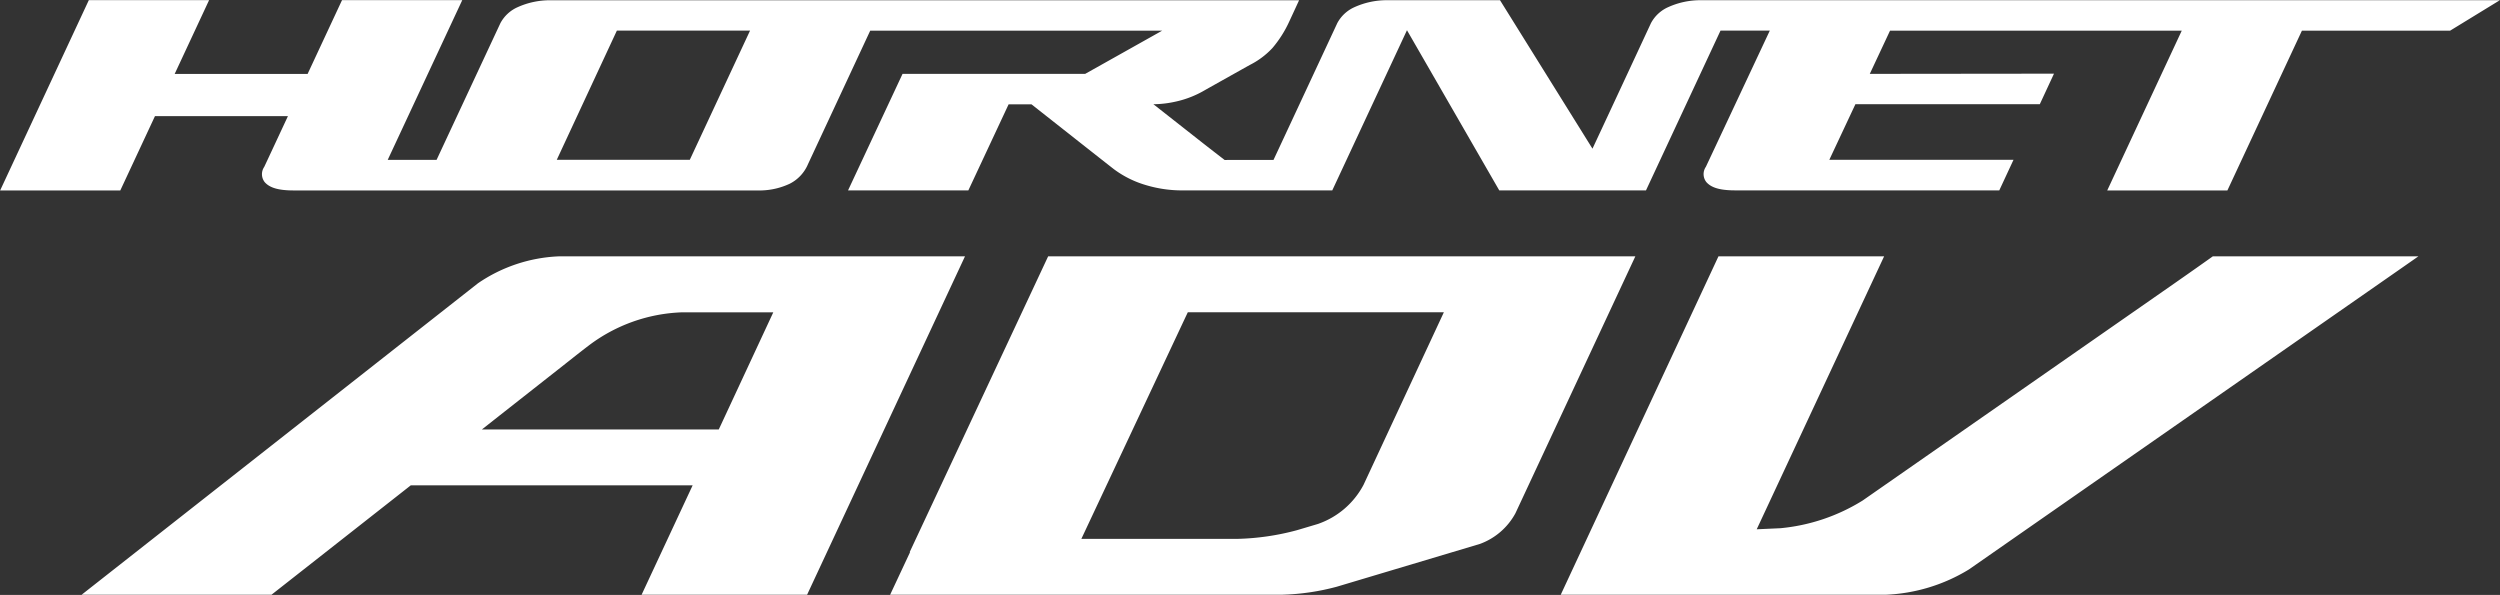
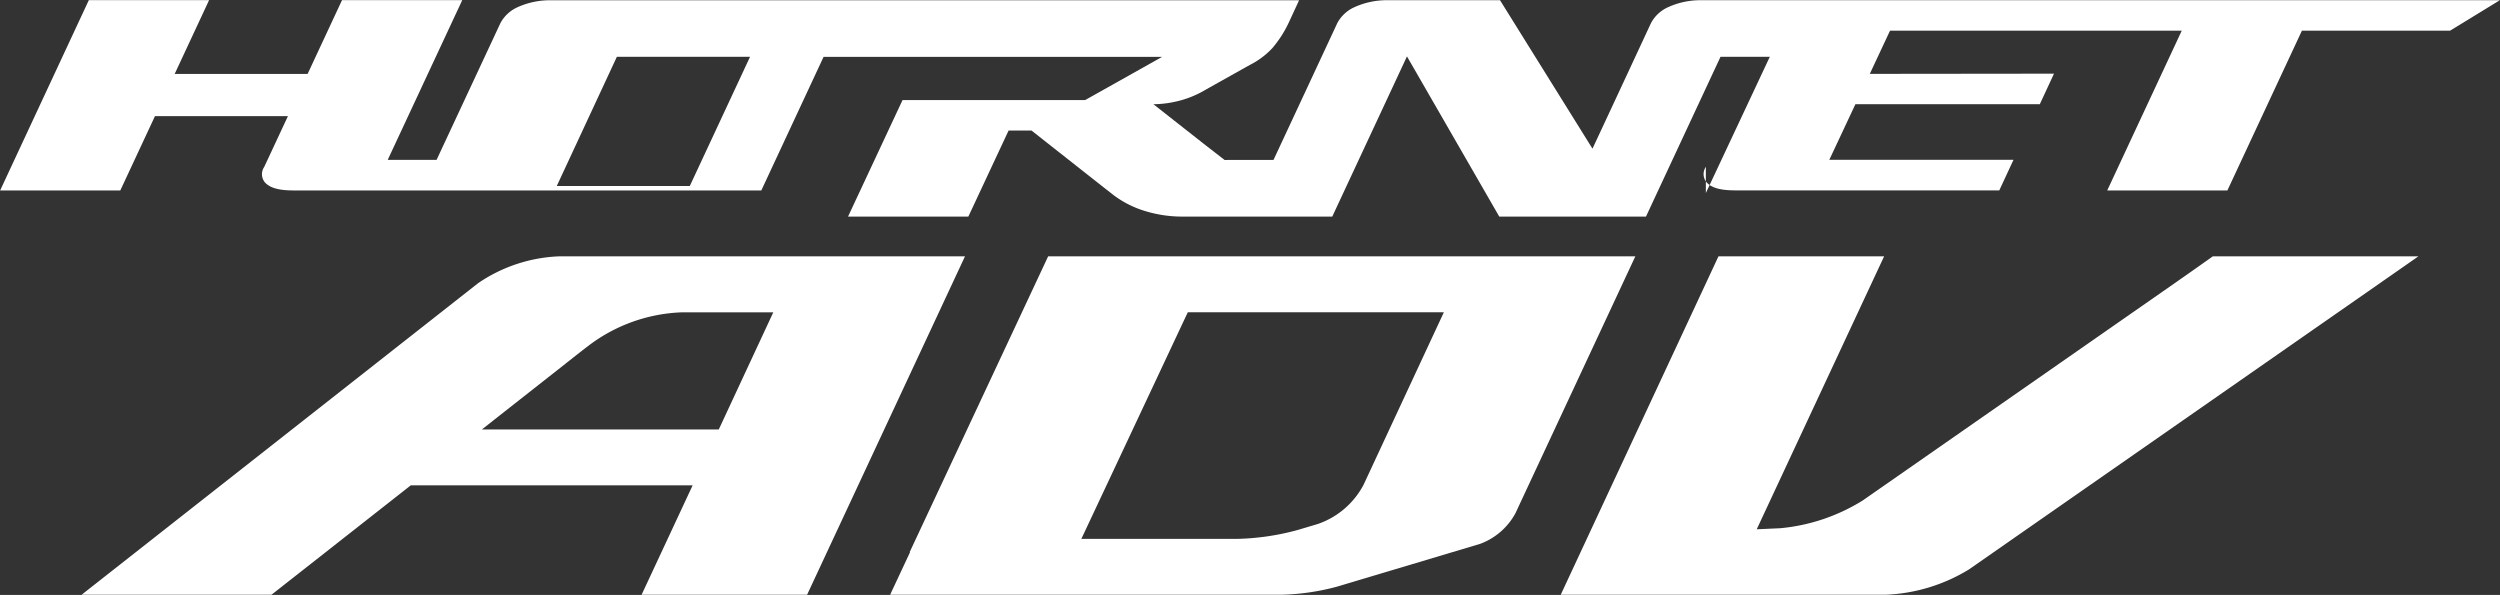
<svg xmlns="http://www.w3.org/2000/svg" width="234.812" height="55.876" viewBox="0 0 234.812 55.876">
  <rect x="0" y="0" width="234.812" height="55.876" fill="#333333" stroke="none" />
  <defs>
    <style>
      .cls-1 {
        fill: #fff;
        fill-rule: evenodd;
      }
    </style>
  </defs>
-   <path id="HORNET-ADV_logo.svg" class="cls-1" d="M842.058,424.516L812.54,445.075a17.75,17.75,0,0,1-7.722,2.6l-2.225.1,0.535-1.145,11.431-24.491H799l-14.814,31.783h30.552a16.23,16.23,0,0,0,7.79-2.377l40.525-28.228,1.688-1.178H845.432c-0.479.342-1.807,1.285-3.374,2.376M690.064,422.14a14.474,14.474,0,0,0-7.578,2.53l-37.227,29.253h17.834c0.475-.371,13.086-10.278,13.086-10.278h26.473l-0.486,1.041-4.31,9.237H713.4L728.23,422.14H690.064Zm19.676,6.3-4.439,9.539-0.2.423h-0.466l-19.671,0h-2.112l1.659-1.308,6.159-4.842c0.012-.009,1.3-1.035,2.2-1.72a15.376,15.376,0,0,1,8.819-3.136h8.537Zm26.3-6.3-13.006,27.782h0.039l-1.874,4,36.8,0a21.947,21.947,0,0,0,5.154-.753l13.445-4.02a6.221,6.221,0,0,0,3.332-2.878l11.262-24.131H736.04Zm25.385,25.121-2.016.6a23.434,23.434,0,0,1-5.58.814H739.16l9.8-20.864,0.2-.422H773.21L765.664,443.6a7.68,7.68,0,0,1-4.239,3.658m36.39-33.524a1.21,1.21,0,0,0,.055,1.44c0.462,0.516,1.268.769,2.706,0.769l24.8,0,1.335-2.869-17.3,0,2.452-5.225h17.32l1.332-2.868L813.214,405l1.9-4.056h27.4l-7,15.007H846.8l7-15.007h13.918l4.675-2.863-75.1,0a7.349,7.349,0,0,0-3,.645,3.388,3.388,0,0,0-1.633,1.51c-0.179.383-3.4,7.318-5.493,11.79l-8.685-13.945H767.831a7.357,7.357,0,0,0-3,.645,3.388,3.388,0,0,0-1.633,1.51c-0.179.383-3.9,8.373-5.989,12.845h-2.327c-0.649,0-2.265.007-2.265,0.007s-1.7-1.312-2.223-1.726l-4.466-3.51a9.861,9.861,0,0,0,2.133-.256,9.317,9.317,0,0,0,2.675-1.051c0.274-.157,2.208-1.24,4.243-2.381a7.482,7.482,0,0,0,2.127-1.59,10.669,10.669,0,0,0,1.585-2.5c0.415-.889.919-1.988,0.919-1.988H689.224a7.361,7.361,0,0,0-3,.645,3.385,3.385,0,0,0-1.632,1.51L678.6,413.077h-4.59l7-15H669.717s-1.549,3.324-3.231,6.929H654l3.232-6.929H645.936l-8.329,17.872h11.286l3.255-6.978h12.489c-1.245,2.668-2.154,4.619-2.227,4.768a1.212,1.212,0,0,0,.055,1.441c0.462,0.515,1.268.769,2.706,0.769H709.1a6.684,6.684,0,0,0,2.667-.629,3.637,3.637,0,0,0,1.713-1.83l5.849-12.548H746.75c-1.6.9-7.234,4.06-7.234,4.06l-17.151,0-5.119,10.943h11.3l3.78-8.081h2.155c3.2,2.521,7.485,5.9,7.771,6.115a9.465,9.465,0,0,0,2.931,1.456,11.783,11.783,0,0,0,3.526.51h14.018l7.017-15.045,8.669,15.045h13.78l7-15.007h4.63s-5.933,12.644-6.006,12.794m-95.434-.659H689.888l5.645-12.135h12.509Z" transform="translate(-637.594 -398.062)" />
+   <path id="HORNET-ADV_logo.svg" class="cls-1" d="M842.058,424.516L812.54,445.075a17.75,17.75,0,0,1-7.722,2.6l-2.225.1,0.535-1.145,11.431-24.491H799l-14.814,31.783h30.552a16.23,16.23,0,0,0,7.79-2.377l40.525-28.228,1.688-1.178H845.432c-0.479.342-1.807,1.285-3.374,2.376M690.064,422.14a14.474,14.474,0,0,0-7.578,2.53l-37.227,29.253h17.834c0.475-.371,13.086-10.278,13.086-10.278h26.473l-0.486,1.041-4.31,9.237H713.4L728.23,422.14H690.064Zm19.676,6.3-4.439,9.539-0.2.423h-0.466l-19.671,0h-2.112l1.659-1.308,6.159-4.842c0.012-.009,1.3-1.035,2.2-1.72a15.376,15.376,0,0,1,8.819-3.136h8.537Zm26.3-6.3-13.006,27.782h0.039l-1.874,4,36.8,0a21.947,21.947,0,0,0,5.154-.753l13.445-4.02a6.221,6.221,0,0,0,3.332-2.878l11.262-24.131H736.04Zm25.385,25.121-2.016.6a23.434,23.434,0,0,1-5.58.814H739.16l9.8-20.864,0.2-.422H773.21L765.664,443.6a7.68,7.68,0,0,1-4.239,3.658m36.39-33.524a1.21,1.21,0,0,0,.055,1.44c0.462,0.516,1.268.769,2.706,0.769l24.8,0,1.335-2.869-17.3,0,2.452-5.225h17.32l1.332-2.868L813.214,405l1.9-4.056h27.4l-7,15.007H846.8l7-15.007h13.918l4.675-2.863-75.1,0a7.349,7.349,0,0,0-3,.645,3.388,3.388,0,0,0-1.633,1.51c-0.179.383-3.4,7.318-5.493,11.79l-8.685-13.945H767.831a7.357,7.357,0,0,0-3,.645,3.388,3.388,0,0,0-1.633,1.51c-0.179.383-3.9,8.373-5.989,12.845h-2.327c-0.649,0-2.265.007-2.265,0.007s-1.7-1.312-2.223-1.726l-4.466-3.51a9.861,9.861,0,0,0,2.133-.256,9.317,9.317,0,0,0,2.675-1.051c0.274-.157,2.208-1.24,4.243-2.381a7.482,7.482,0,0,0,2.127-1.59,10.669,10.669,0,0,0,1.585-2.5c0.415-.889.919-1.988,0.919-1.988H689.224a7.361,7.361,0,0,0-3,.645,3.385,3.385,0,0,0-1.632,1.51L678.6,413.077h-4.59l7-15H669.717s-1.549,3.324-3.231,6.929H654l3.232-6.929H645.936l-8.329,17.872h11.286l3.255-6.978h12.489c-1.245,2.668-2.154,4.619-2.227,4.768a1.212,1.212,0,0,0,.055,1.441c0.462,0.515,1.268.769,2.706,0.769H709.1l5.849-12.548H746.75c-1.6.9-7.234,4.06-7.234,4.06l-17.151,0-5.119,10.943h11.3l3.78-8.081h2.155c3.2,2.521,7.485,5.9,7.771,6.115a9.465,9.465,0,0,0,2.931,1.456,11.783,11.783,0,0,0,3.526.51h14.018l7.017-15.045,8.669,15.045h13.78l7-15.007h4.63s-5.933,12.644-6.006,12.794m-95.434-.659H689.888l5.645-12.135h12.509Z" transform="translate(-637.594 -398.062)" />
</svg>